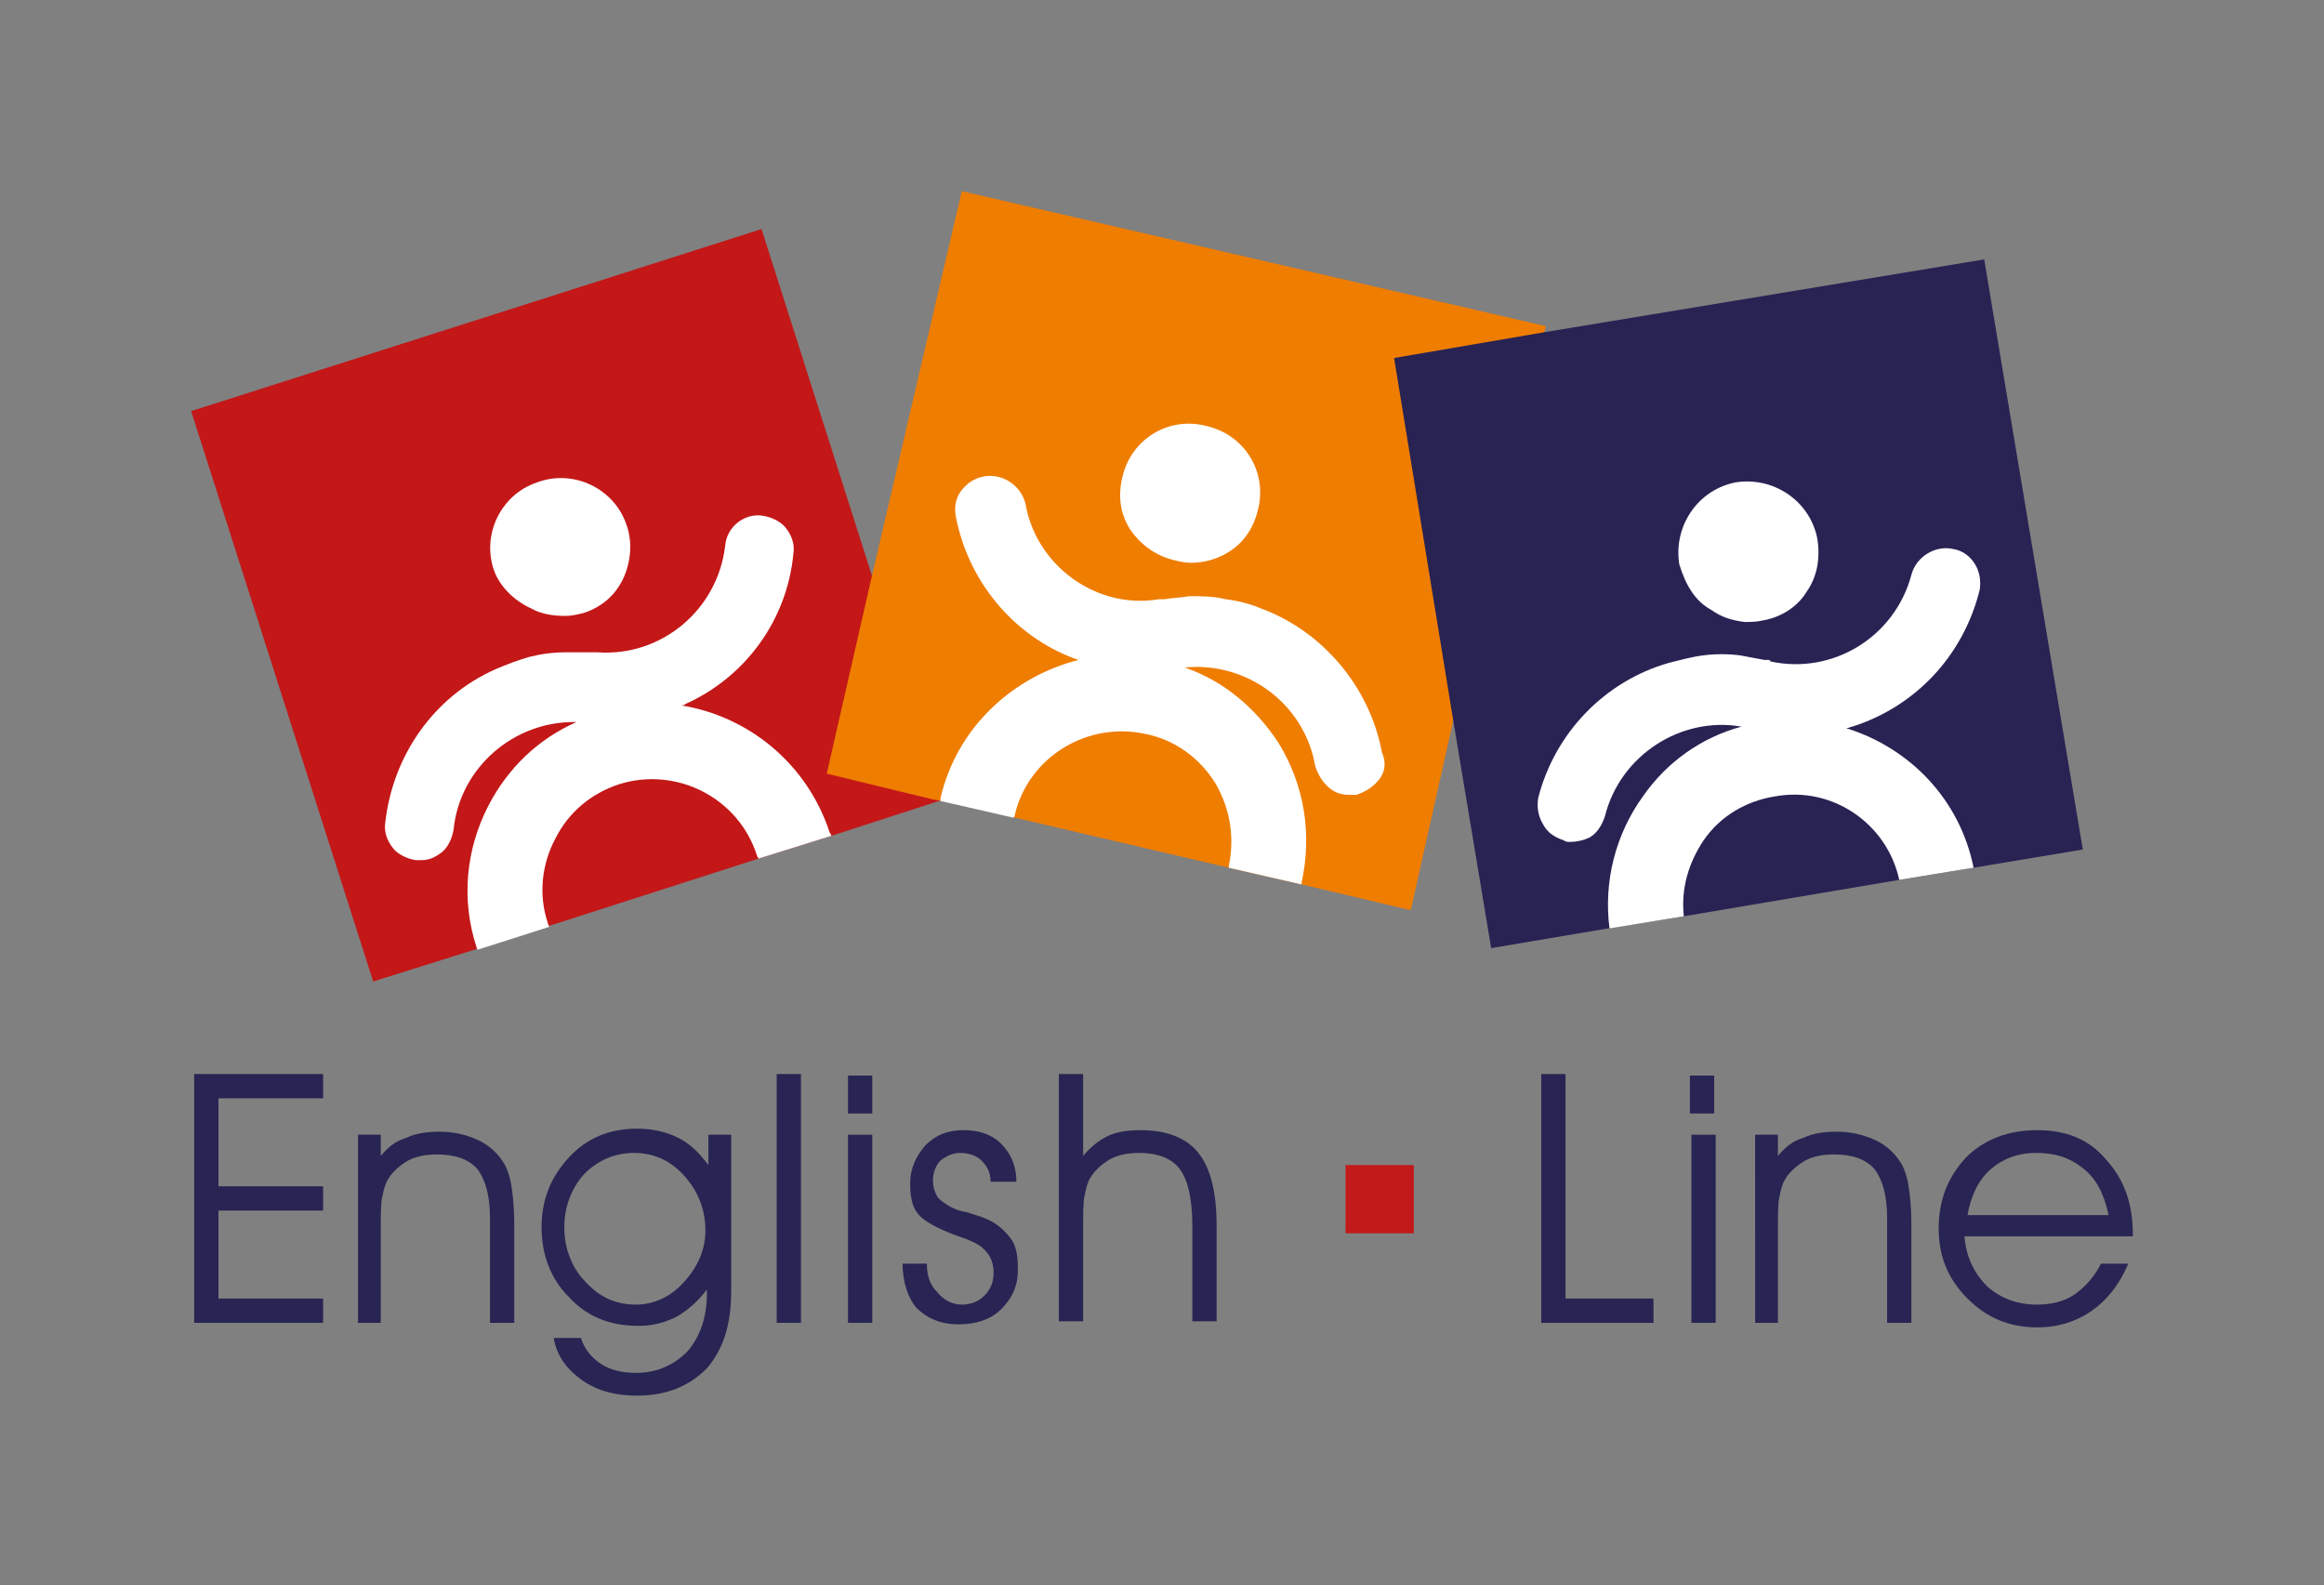
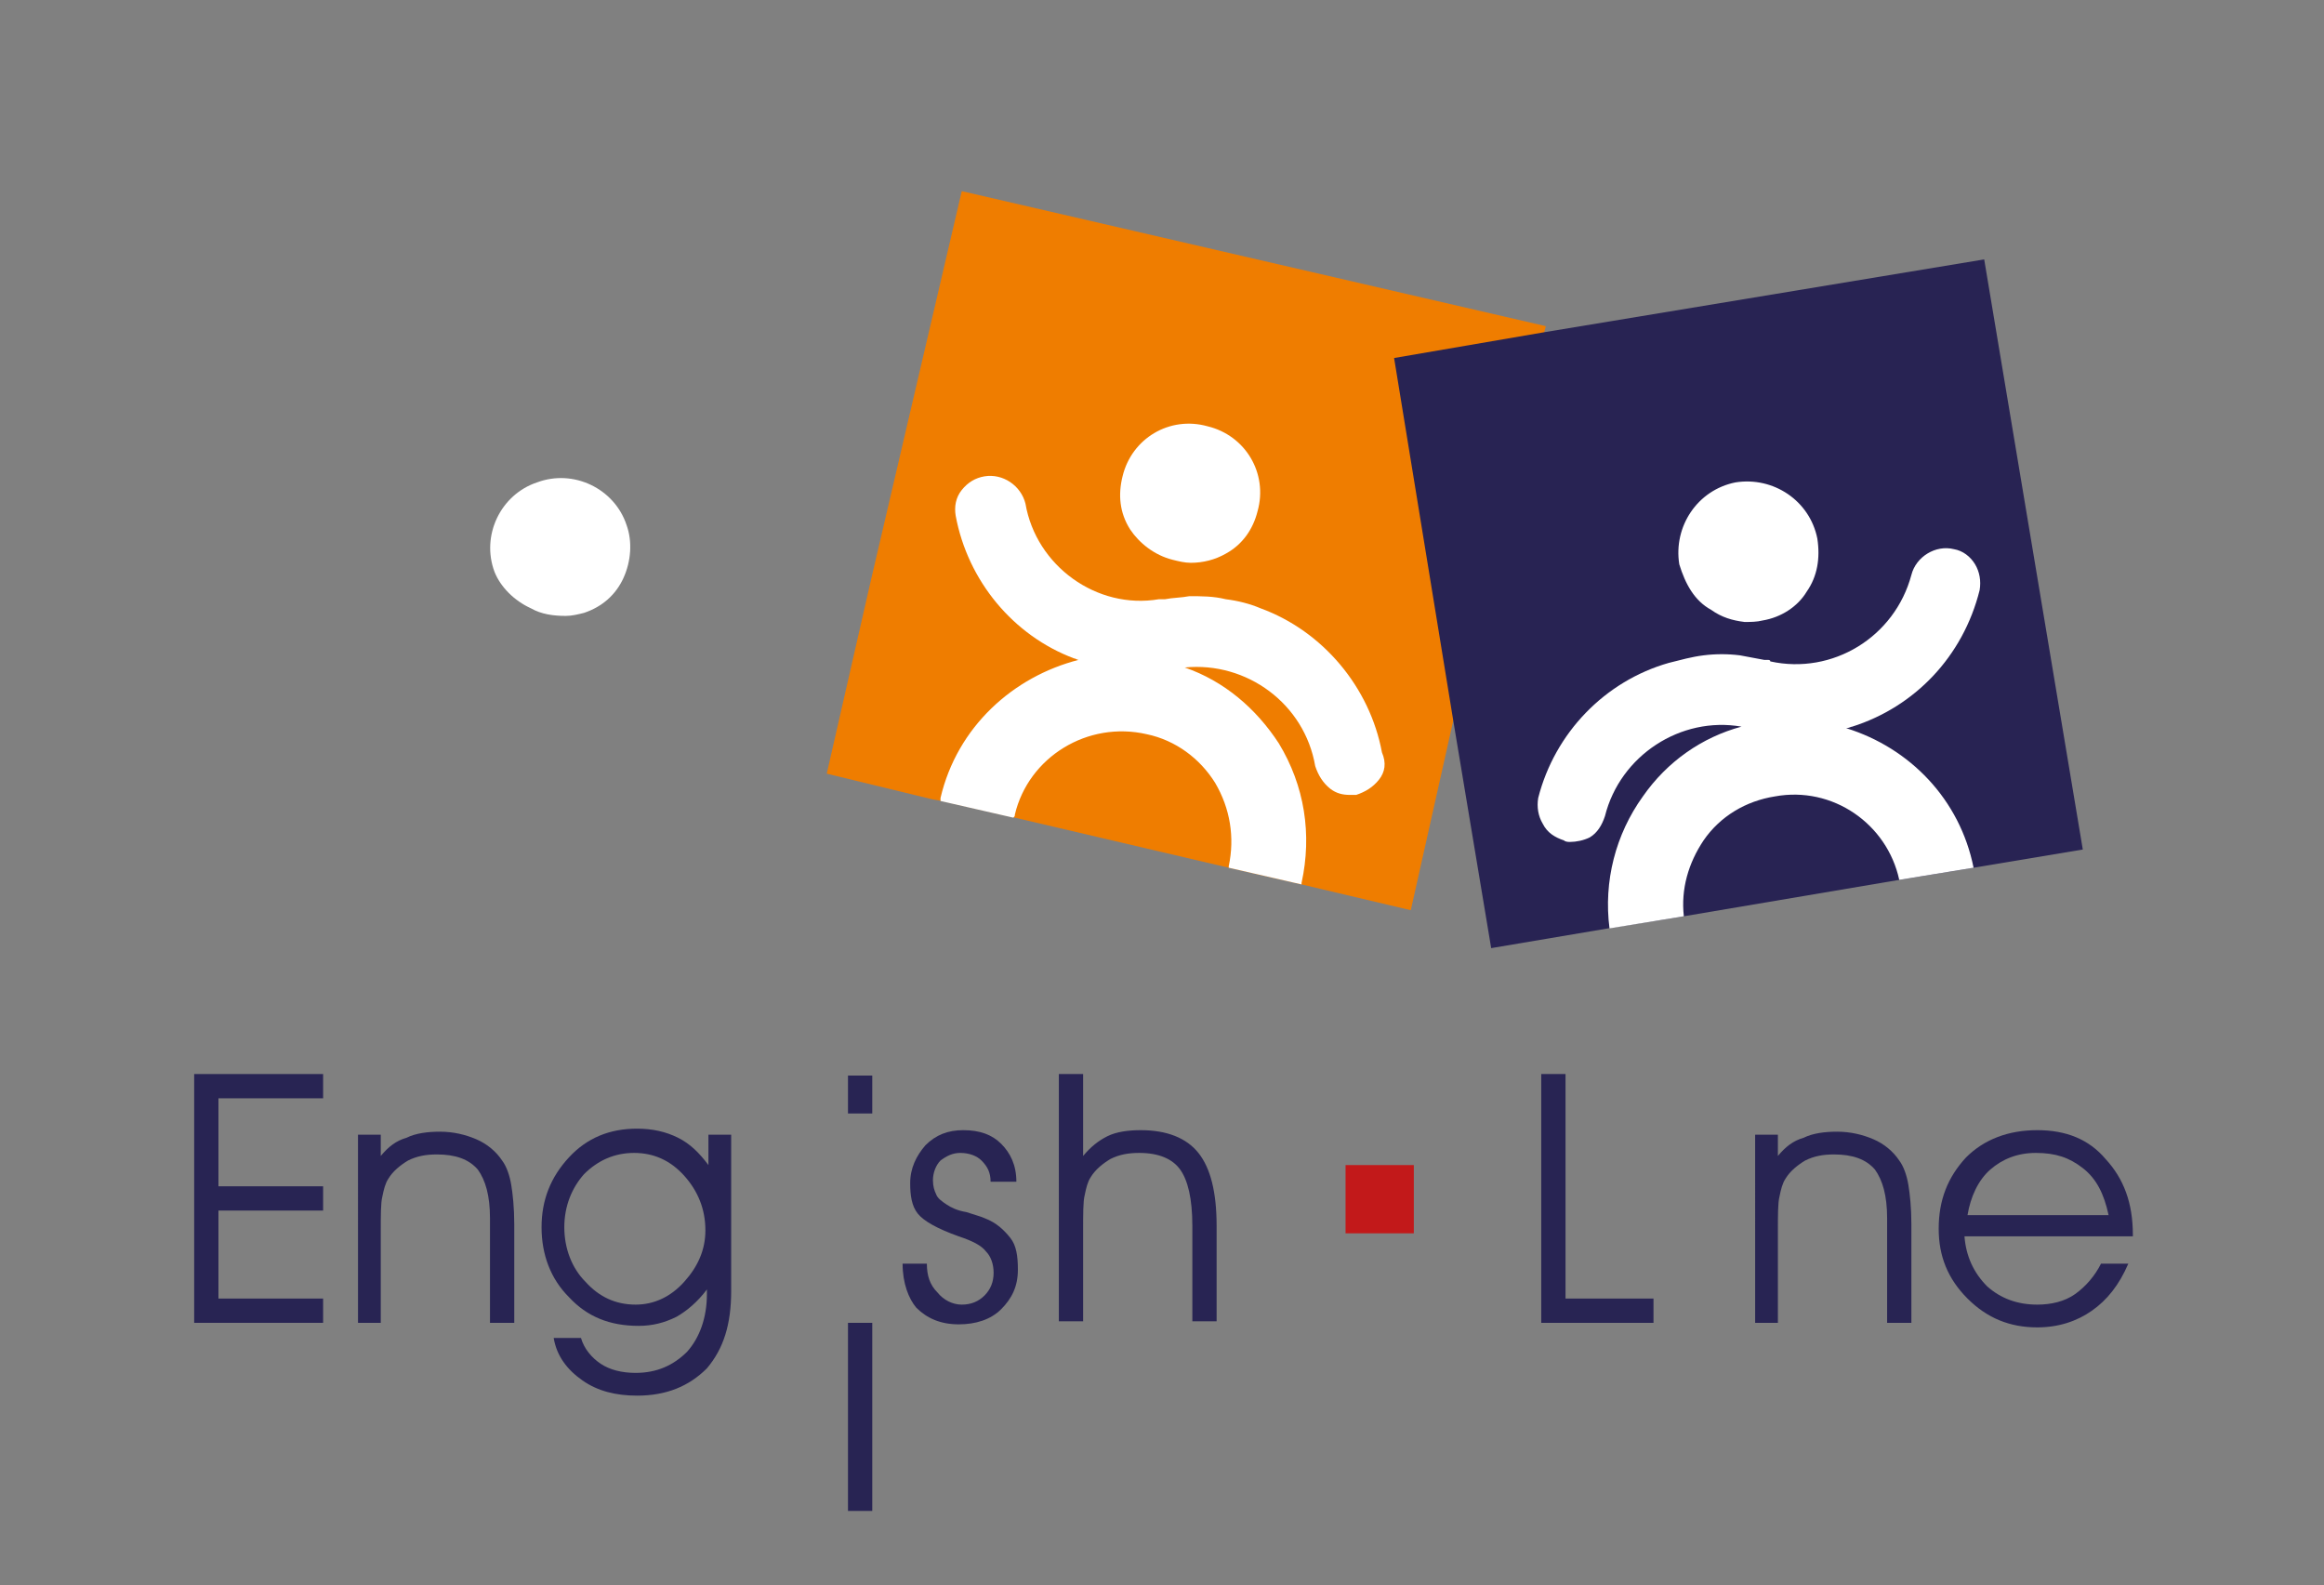
<svg xmlns="http://www.w3.org/2000/svg" version="1.1" id="Layer_1" x="0px" y="0px" viewBox="0 0 153.2 104.5" style="enable-background:new 0 0 153.2 104.5;" xml:space="preserve">
  <rect x="0" y="0" width="153.2" height="104.5" fill="#808080" stroke="none" />
  <style type="text/css">
	.st0{fill:#C31718;}
	.st1{fill:#EF7D00;}
	.st2{fill:#282353;}
	.st3{fill:#FFFFFF;}
	.st4{fill:#282453;}
	.st5{fill-rule:evenodd;clip-rule:evenodd;fill:#C2191A;}
</style>
  <g>
    <g>
-       <polygon class="st0" points="62.2,52.7 54.8,55.1 50,56.6 36.3,61 31.6,62.5 24.6,64.7 12.6,27.1 50.2,15.1 57.4,37.7 57.4,37.7     61.9,51.9   " />
      <polygon class="st1" points="101.9,21.5 101.8,21.9 95.8,47.5 93,60 85.8,58.3 81,57.2 66.9,53.9 62.1,52.8 61.5,52.7 54.5,51     57.4,38.3 57.4,38.3 63.4,12.6   " />
      <polygon class="st2" points="137.3,56 130.1,57.2 125.2,58 111,60.4 106,61.2 98.3,62.5 95.8,47.5 91.9,23.6 101.8,21.9     130.8,17.1   " />
      <path class="st3" d="M112.8,40.2c0.7,0.5,1.4,0.7,2.2,0.8c0.4,0,0.8,0,1.2-0.1c1.2-0.2,2.3-0.9,2.9-1.9c0.7-1,0.9-2.2,0.7-3.5    c-0.5-2.5-2.9-4.1-5.4-3.7c-2.5,0.5-4.1,2.9-3.7,5.4C111.1,38.5,111.7,39.6,112.8,40.2z" />
      <path class="st3" d="M122.1,47.9c-0.1,0-0.2,0.1-0.4,0.1c4.2,1.3,7.5,4.7,8.4,9.2l-4.9,0.8c-0.8-3.7-4.4-6.2-8.2-5.5    c-1.9,0.3-3.6,1.3-4.7,2.9c-1,1.5-1.5,3.2-1.3,5l-4.9,0.8c-0.4-3.1,0.4-6.2,2.2-8.7c1.6-2.3,3.9-3.9,6.5-4.6c-4-0.7-8,1.9-9,5.9    c-0.2,0.6-0.5,1.1-1,1.4c-0.4,0.2-0.9,0.3-1.3,0.3c-0.1,0-0.3,0-0.4-0.1c-0.6-0.2-1.1-0.5-1.4-1.1c-0.3-0.5-0.4-1.1-0.3-1.7    c1.1-4.3,4.4-7.7,8.6-8.9c0.8-0.2,1.5-0.4,2.3-0.5c0.8-0.1,1.6-0.1,2.4,0c0.5,0.1,1.1,0.2,1.6,0.3c0.1,0,0.2,0,0.2,0    c0.1,0,0.2,0,0.2,0.1c4.1,0.9,8.2-1.6,9.3-5.7c0.3-1.2,1.6-2,2.8-1.7c0.6,0.1,1.1,0.5,1.4,1c0.3,0.5,0.4,1.1,0.3,1.7    C129.4,43.3,126.2,46.6,122.1,47.9z" />
      <path class="st3" d="M77.3,36.9c0.4,0.1,0.8,0.2,1.2,0.2c0.8,0,1.6-0.2,2.3-0.6c1.1-0.6,1.8-1.6,2.1-2.8c0.7-2.5-0.8-5-3.3-5.6    c-2.5-0.7-5,0.8-5.6,3.3c-0.3,1.2-0.2,2.4,0.5,3.5C75.1,35.8,76.1,36.6,77.3,36.9z" />
      <path class="st3" d="M90.9,51.4c-0.4,0.5-0.9,0.8-1.5,1c-0.1,0-0.3,0-0.4,0c-0.5,0-0.9-0.1-1.3-0.4c-0.5-0.4-0.8-0.9-1-1.5    c-0.7-4.1-4.5-6.9-8.6-6.5c2.6,0.9,4.7,2.7,6.2,5c1.7,2.8,2.2,6,1.5,9.2c0,0,0,0.1,0,0.1L81,57.2c0,0,0-0.1,0-0.1    c0.4-1.9,0.1-3.8-0.9-5.5c-1-1.6-2.6-2.8-4.5-3.2c-3.9-0.9-7.8,1.5-8.7,5.3c0,0.1,0,0.1-0.1,0.2l-4.8-1.1c0-0.1,0-0.2,0-0.2    c1.1-4.7,4.8-8,9.1-9.1c-0.1,0-0.2-0.1-0.3-0.1c-4-1.5-7-5.1-7.8-9.4c-0.1-0.6,0-1.2,0.4-1.7s0.9-0.8,1.5-0.9    c1.2-0.2,2.4,0.6,2.7,1.8c0.7,4.1,4.7,7,8.8,6.3c0.1,0,0.1,0,0.2,0c0.1,0,0.1,0,0.2,0c0.5-0.1,1.1-0.1,1.6-0.2    c0.8,0,1.6,0,2.4,0.2c0.8,0.1,1.6,0.3,2.3,0.6c4.1,1.5,7.2,5.2,8,9.5C91.4,50.3,91.3,50.9,90.9,51.4z" />
      <path class="st3" d="M35,40.1c0.7,0.4,1.5,0.5,2.3,0.5c0.4,0,0.8-0.1,1.2-0.2c1.2-0.4,2.1-1.2,2.6-2.3c0.5-1.1,0.6-2.4,0.2-3.5    c-0.8-2.4-3.5-3.7-5.9-2.8c-2.4,0.8-3.7,3.5-2.8,5.9C33,38.7,33.9,39.6,35,40.1z" />
-       <path class="st3" d="M54.8,55.1L50,56.6c0-0.1-0.1-0.1-0.1-0.2c-1.2-3.8-5.3-5.9-9.1-4.7c-1.8,0.6-3.3,1.8-4.2,3.6    c-0.9,1.7-1.1,3.7-0.5,5.5c0,0.1,0.1,0.2,0.1,0.3l-4.7,1.5c-0.1-0.1-0.1-0.2-0.1-0.2c-1-3.1-0.7-6.4,0.8-9.3    c1.3-2.5,3.3-4.4,5.8-5.5c-4.1-0.1-7.7,3-8.1,7.1c-0.1,0.6-0.4,1.2-0.8,1.5c-0.4,0.3-0.8,0.5-1.3,0.5c-0.1,0-0.3,0-0.4,0    c-0.6-0.1-1.2-0.4-1.5-0.8c-0.4-0.5-0.6-1.1-0.5-1.7c0.5-4.4,3.2-8.3,7.3-10.1c0.7-0.3,1.5-0.6,2.2-0.8c0.8-0.2,1.6-0.3,2.4-0.3    c0.5,0,1.1,0,1.7,0c0.1,0,0.2,0,0.2,0c0.1,0,0.2,0,0.2,0c4.2,0.3,7.9-2.8,8.4-7c0.1-1.3,1.3-2.2,2.5-2c0.6,0.1,1.2,0.4,1.5,0.8    c0.4,0.5,0.6,1.1,0.5,1.7c-0.4,4.3-3.1,8.1-7.1,9.9c-0.1,0.1-0.2,0.1-0.3,0.1c4.4,0.7,8.3,3.8,9.8,8.4    C54.7,54.9,54.8,55,54.8,55.1z" />
    </g>
  </g>
  <path class="st4" d="M14.4,78.2h6.9v1.6h-6.9v5.8h6.9v1.6h-8.5V70.8h8.5v1.6h-6.9V78.2z" />
  <path class="st4" d="M23.6,74.8h1.5v1.4c0.5-0.6,1-1,1.7-1.2c0.6-0.3,1.4-0.4,2.2-0.4c0.9,0,1.7,0.2,2.4,0.5  c0.7,0.3,1.3,0.8,1.7,1.4c0.3,0.4,0.5,1,0.6,1.6c0.1,0.6,0.2,1.5,0.2,2.6v6.5h-1.6v-6.9c0-1.5-0.3-2.5-0.8-3.2c-0.6-0.7-1.5-1-2.7-1  c-0.7,0-1.3,0.1-1.9,0.4c-0.5,0.3-1,0.7-1.3,1.2c-0.2,0.3-0.3,0.7-0.4,1.2c-0.1,0.4-0.1,1.2-0.1,2.3v6h-1.5V74.8z" />
  <path class="st4" d="M38.3,88.2c0.2,0.7,0.7,1.3,1.3,1.7c0.6,0.4,1.4,0.6,2.3,0.6c1.4,0,2.5-0.5,3.4-1.4c0.8-0.9,1.3-2.2,1.3-3.8V85  c-0.6,0.8-1.3,1.4-2,1.8c-0.8,0.4-1.6,0.6-2.5,0.6c-1.9,0-3.4-0.6-4.6-1.9c-1.2-1.2-1.8-2.8-1.8-4.6c0-1.8,0.6-3.3,1.8-4.6  s2.7-1.9,4.5-1.9c1,0,1.9,0.2,2.7,0.6c0.8,0.4,1.4,1,2,1.8v-2h1.5v10.3c0,2.2-0.5,3.8-1.6,5.1C45.4,91.4,43.9,92,42,92  c-1.4,0-2.6-0.3-3.6-1c-1-0.7-1.7-1.6-1.9-2.8H38.3z M37.2,80.9c0,1.4,0.5,2.7,1.4,3.6c0.9,1,2,1.5,3.3,1.5c1.2,0,2.3-0.5,3.2-1.5  c0.9-1,1.4-2.1,1.4-3.4c0-1.4-0.5-2.6-1.4-3.6s-2-1.5-3.3-1.5c-1.3,0-2.4,0.5-3.3,1.4C37.7,78.3,37.2,79.5,37.2,80.9z" />
-   <path class="st4" d="M51.2,87.2V70.8h1.6v16.4H51.2z" />
-   <path class="st4" d="M57.5,73.4h-1.6v-2.5h1.6V73.4z M55.9,87.2V74.8h1.6v12.4H55.9z" />
+   <path class="st4" d="M57.5,73.4h-1.6v-2.5h1.6V73.4z M55.9,87.2h1.6v12.4H55.9z" />
  <path class="st4" d="M59.5,83.3h1.6v0c0,0.8,0.2,1.4,0.7,1.9c0.4,0.5,1,0.8,1.6,0.8c0.6,0,1.1-0.2,1.5-0.6s0.6-0.9,0.6-1.5  s-0.2-1.1-0.5-1.4c-0.3-0.4-0.9-0.7-1.8-1c-1.4-0.5-2.3-1-2.7-1.5S60,78.8,60,78c0-1,0.4-1.8,1-2.5c0.7-0.7,1.5-1,2.5-1  c1.1,0,1.9,0.3,2.5,0.9s1,1.4,1,2.5h-1.7c0-0.6-0.2-1-0.6-1.4c-0.3-0.3-0.8-0.5-1.4-0.5c-0.5,0-0.9,0.2-1.3,0.5  c-0.3,0.3-0.5,0.8-0.5,1.3c0,0.4,0.1,0.7,0.2,0.9c0.1,0.3,0.4,0.5,0.7,0.7c0.3,0.2,0.7,0.4,1.3,0.5c0.6,0.2,1,0.3,1.2,0.4  c0.8,0.3,1.3,0.8,1.7,1.3c0.4,0.5,0.5,1.2,0.5,2.1c0,1.1-0.4,1.9-1.1,2.6s-1.7,1-2.8,1c-1.2,0-2.1-0.4-2.8-1.1  C59.9,85.6,59.5,84.6,59.5,83.3z" />
  <path class="st4" d="M69.8,70.8h1.6v5.4c0.5-0.6,1-1,1.6-1.3c0.6-0.3,1.4-0.4,2.2-0.4c1.7,0,3,0.5,3.8,1.5c0.8,1,1.2,2.6,1.2,4.8  v6.3h-1.6v-6.3c0-1.8-0.3-3-0.8-3.7c-0.5-0.7-1.4-1.1-2.7-1.1c-0.7,0-1.3,0.1-1.9,0.4c-0.5,0.3-1,0.7-1.3,1.2  c-0.2,0.3-0.3,0.7-0.4,1.2c-0.1,0.4-0.1,1.2-0.1,2.3v6h-1.6V70.8z" />
  <path class="st4" d="M109,87.2h-7.4V70.8h1.6v14.8h5.8V87.2z" />
-   <path class="st4" d="M113,73.4h-1.6v-2.5h1.6V73.4z M111.5,87.2V74.8h1.6v12.4H111.5z" />
  <path class="st4" d="M115.7,74.8h1.5v1.4c0.5-0.6,1-1,1.7-1.2c0.6-0.3,1.4-0.4,2.2-0.4c0.9,0,1.7,0.2,2.4,0.5  c0.7,0.3,1.3,0.8,1.7,1.4c0.3,0.4,0.5,1,0.6,1.6c0.1,0.6,0.2,1.5,0.2,2.6v6.5h-1.6v-6.9c0-1.5-0.3-2.5-0.8-3.2c-0.6-0.7-1.5-1-2.7-1  c-0.7,0-1.3,0.1-1.9,0.4c-0.5,0.3-1,0.7-1.3,1.2c-0.2,0.3-0.3,0.7-0.4,1.2c-0.1,0.4-0.1,1.2-0.1,2.3v6h-1.5V74.8z" />
  <path class="st4" d="M140.7,81.5h-11.2c0.1,1.3,0.6,2.4,1.5,3.3c0.9,0.8,2,1.2,3.3,1.2c0.9,0,1.8-0.2,2.5-0.7c0.7-0.5,1.3-1.2,1.7-2  h1.8c-0.6,1.4-1.4,2.4-2.4,3.1c-1,0.7-2.2,1.1-3.6,1.1c-1.8,0-3.3-0.6-4.6-1.9s-1.9-2.8-1.9-4.6c0-1.9,0.6-3.4,1.8-4.7  c1.2-1.2,2.8-1.8,4.7-1.8c1.9,0,3.4,0.6,4.5,1.9c1.2,1.3,1.8,2.9,1.8,5V81.5z M139,80.1c-0.3-1.4-0.8-2.4-1.7-3.1s-1.8-1-3.1-1  c-1.2,0-2.2,0.4-3,1.1s-1.3,1.8-1.5,3H139z" />
  <rect x="88.7" y="76.8" class="st5" width="4.5" height="4.5" />
</svg>